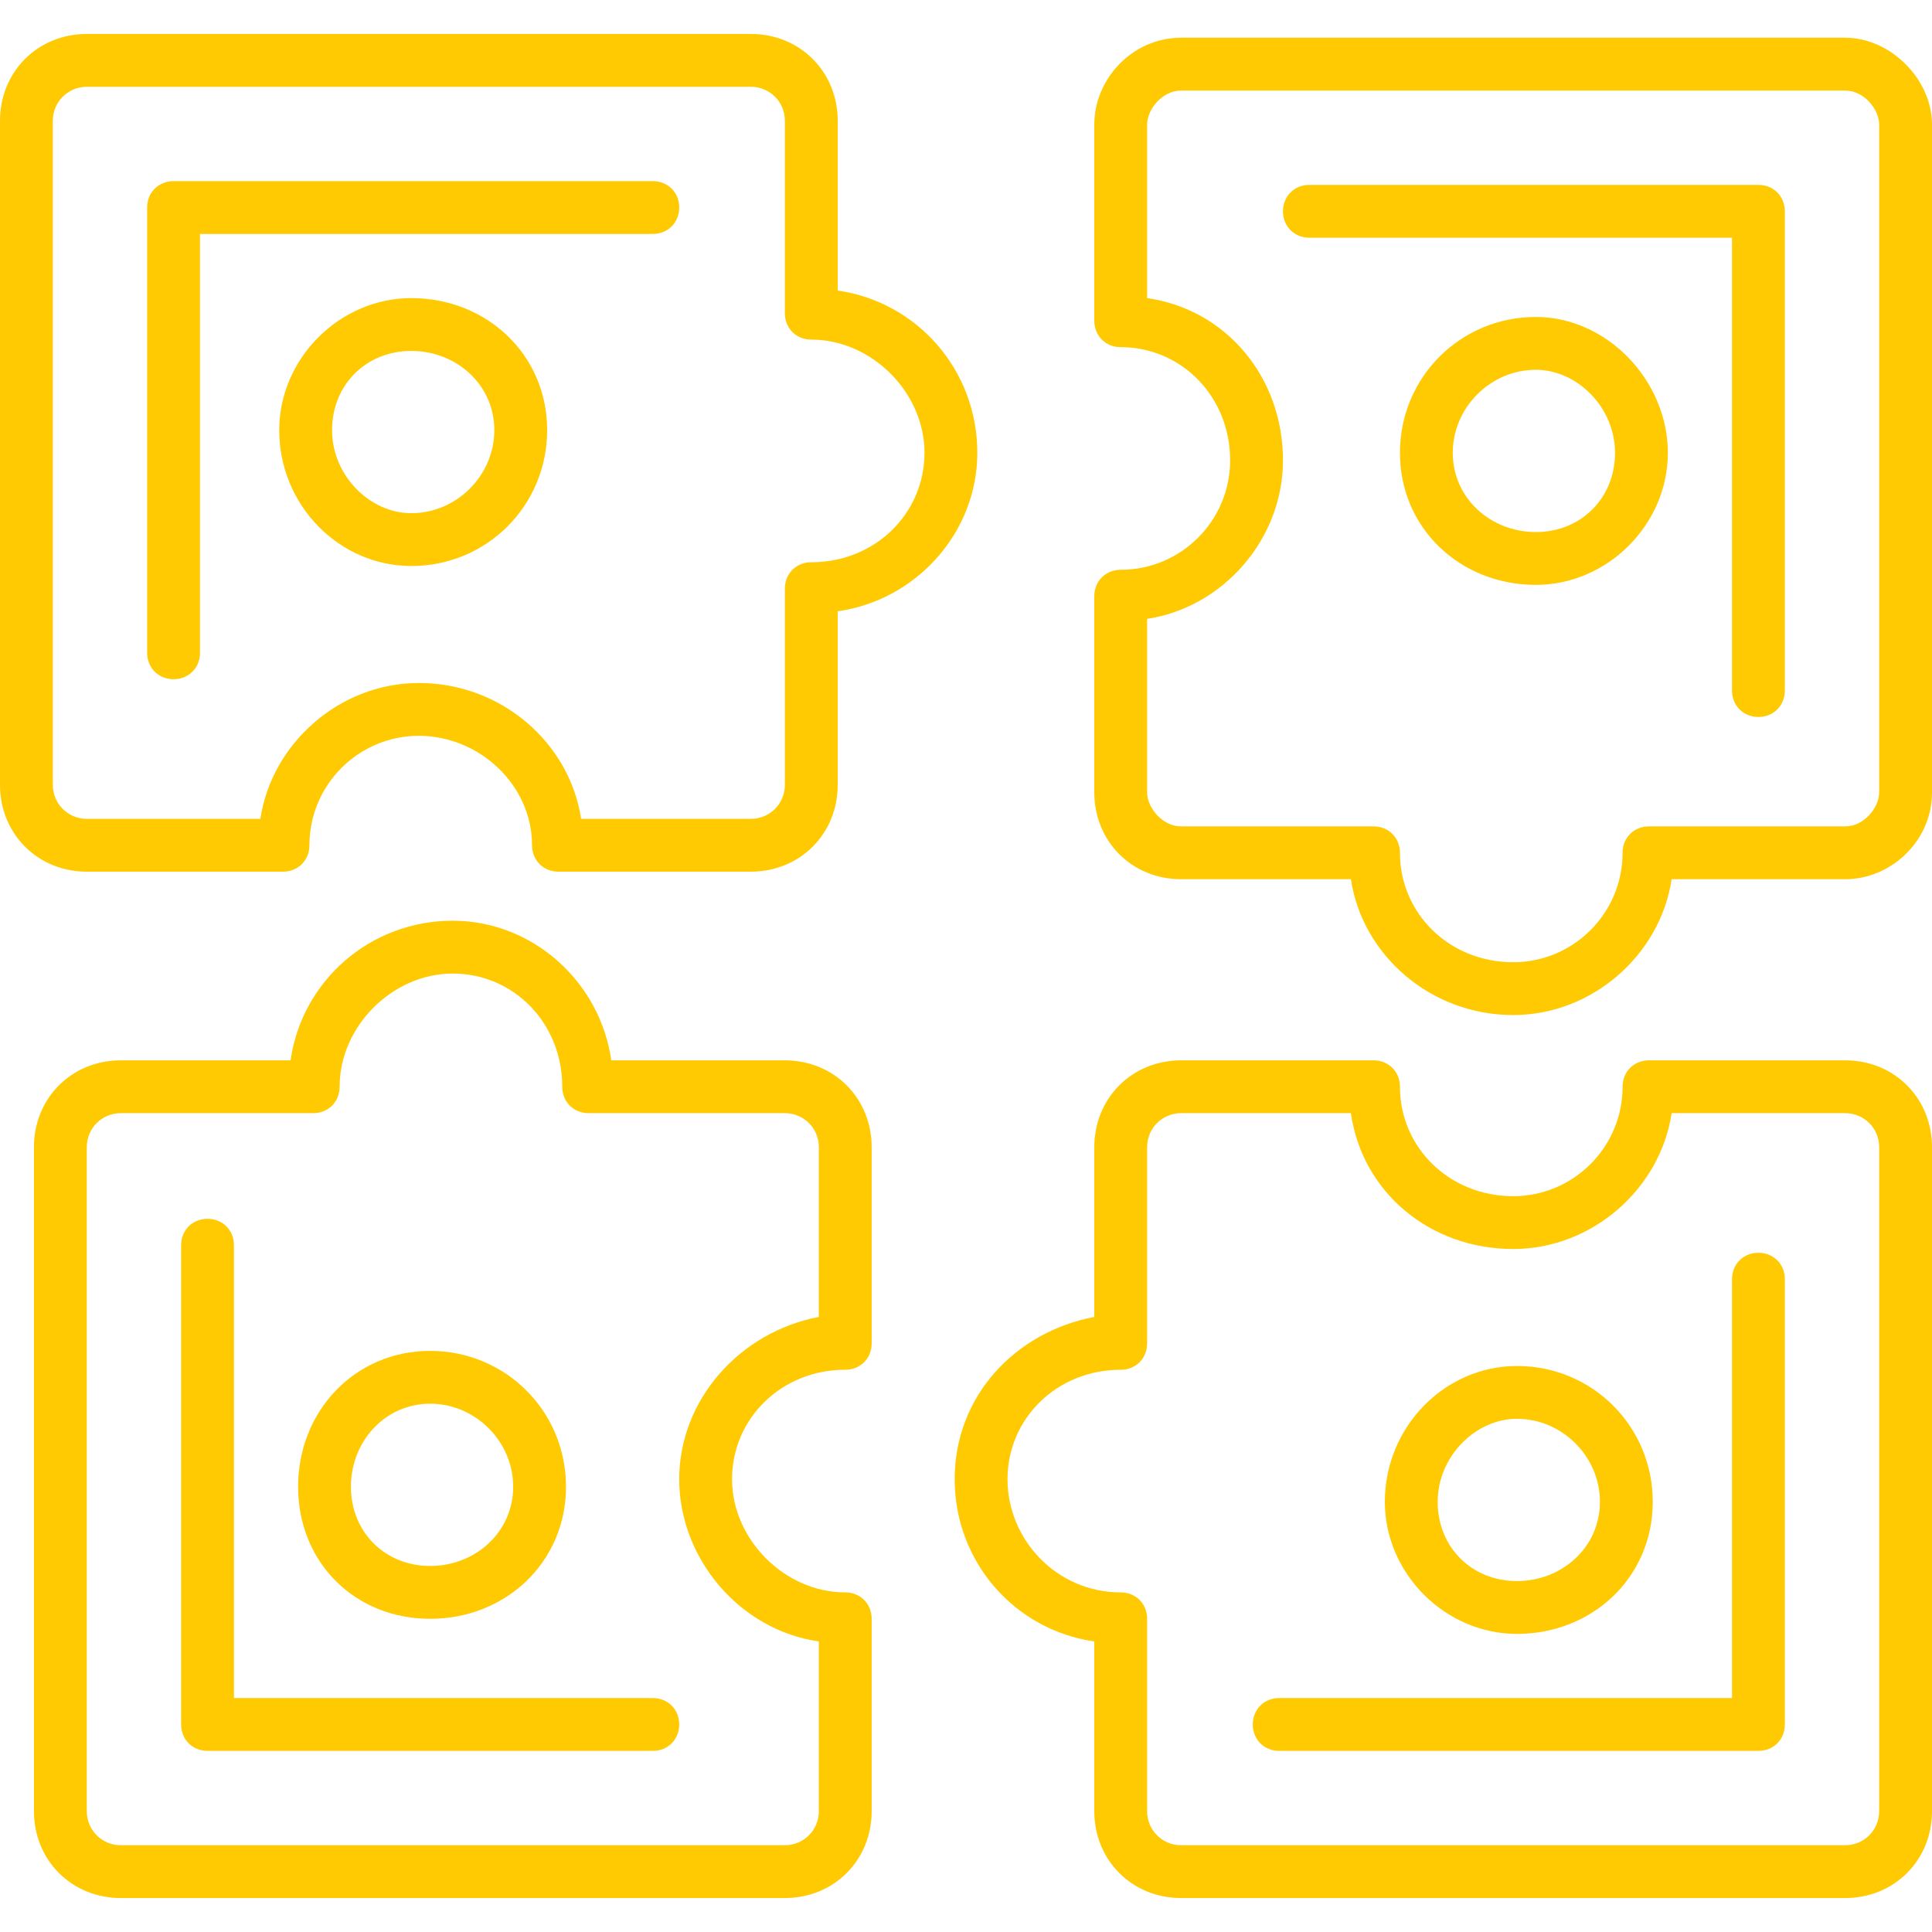
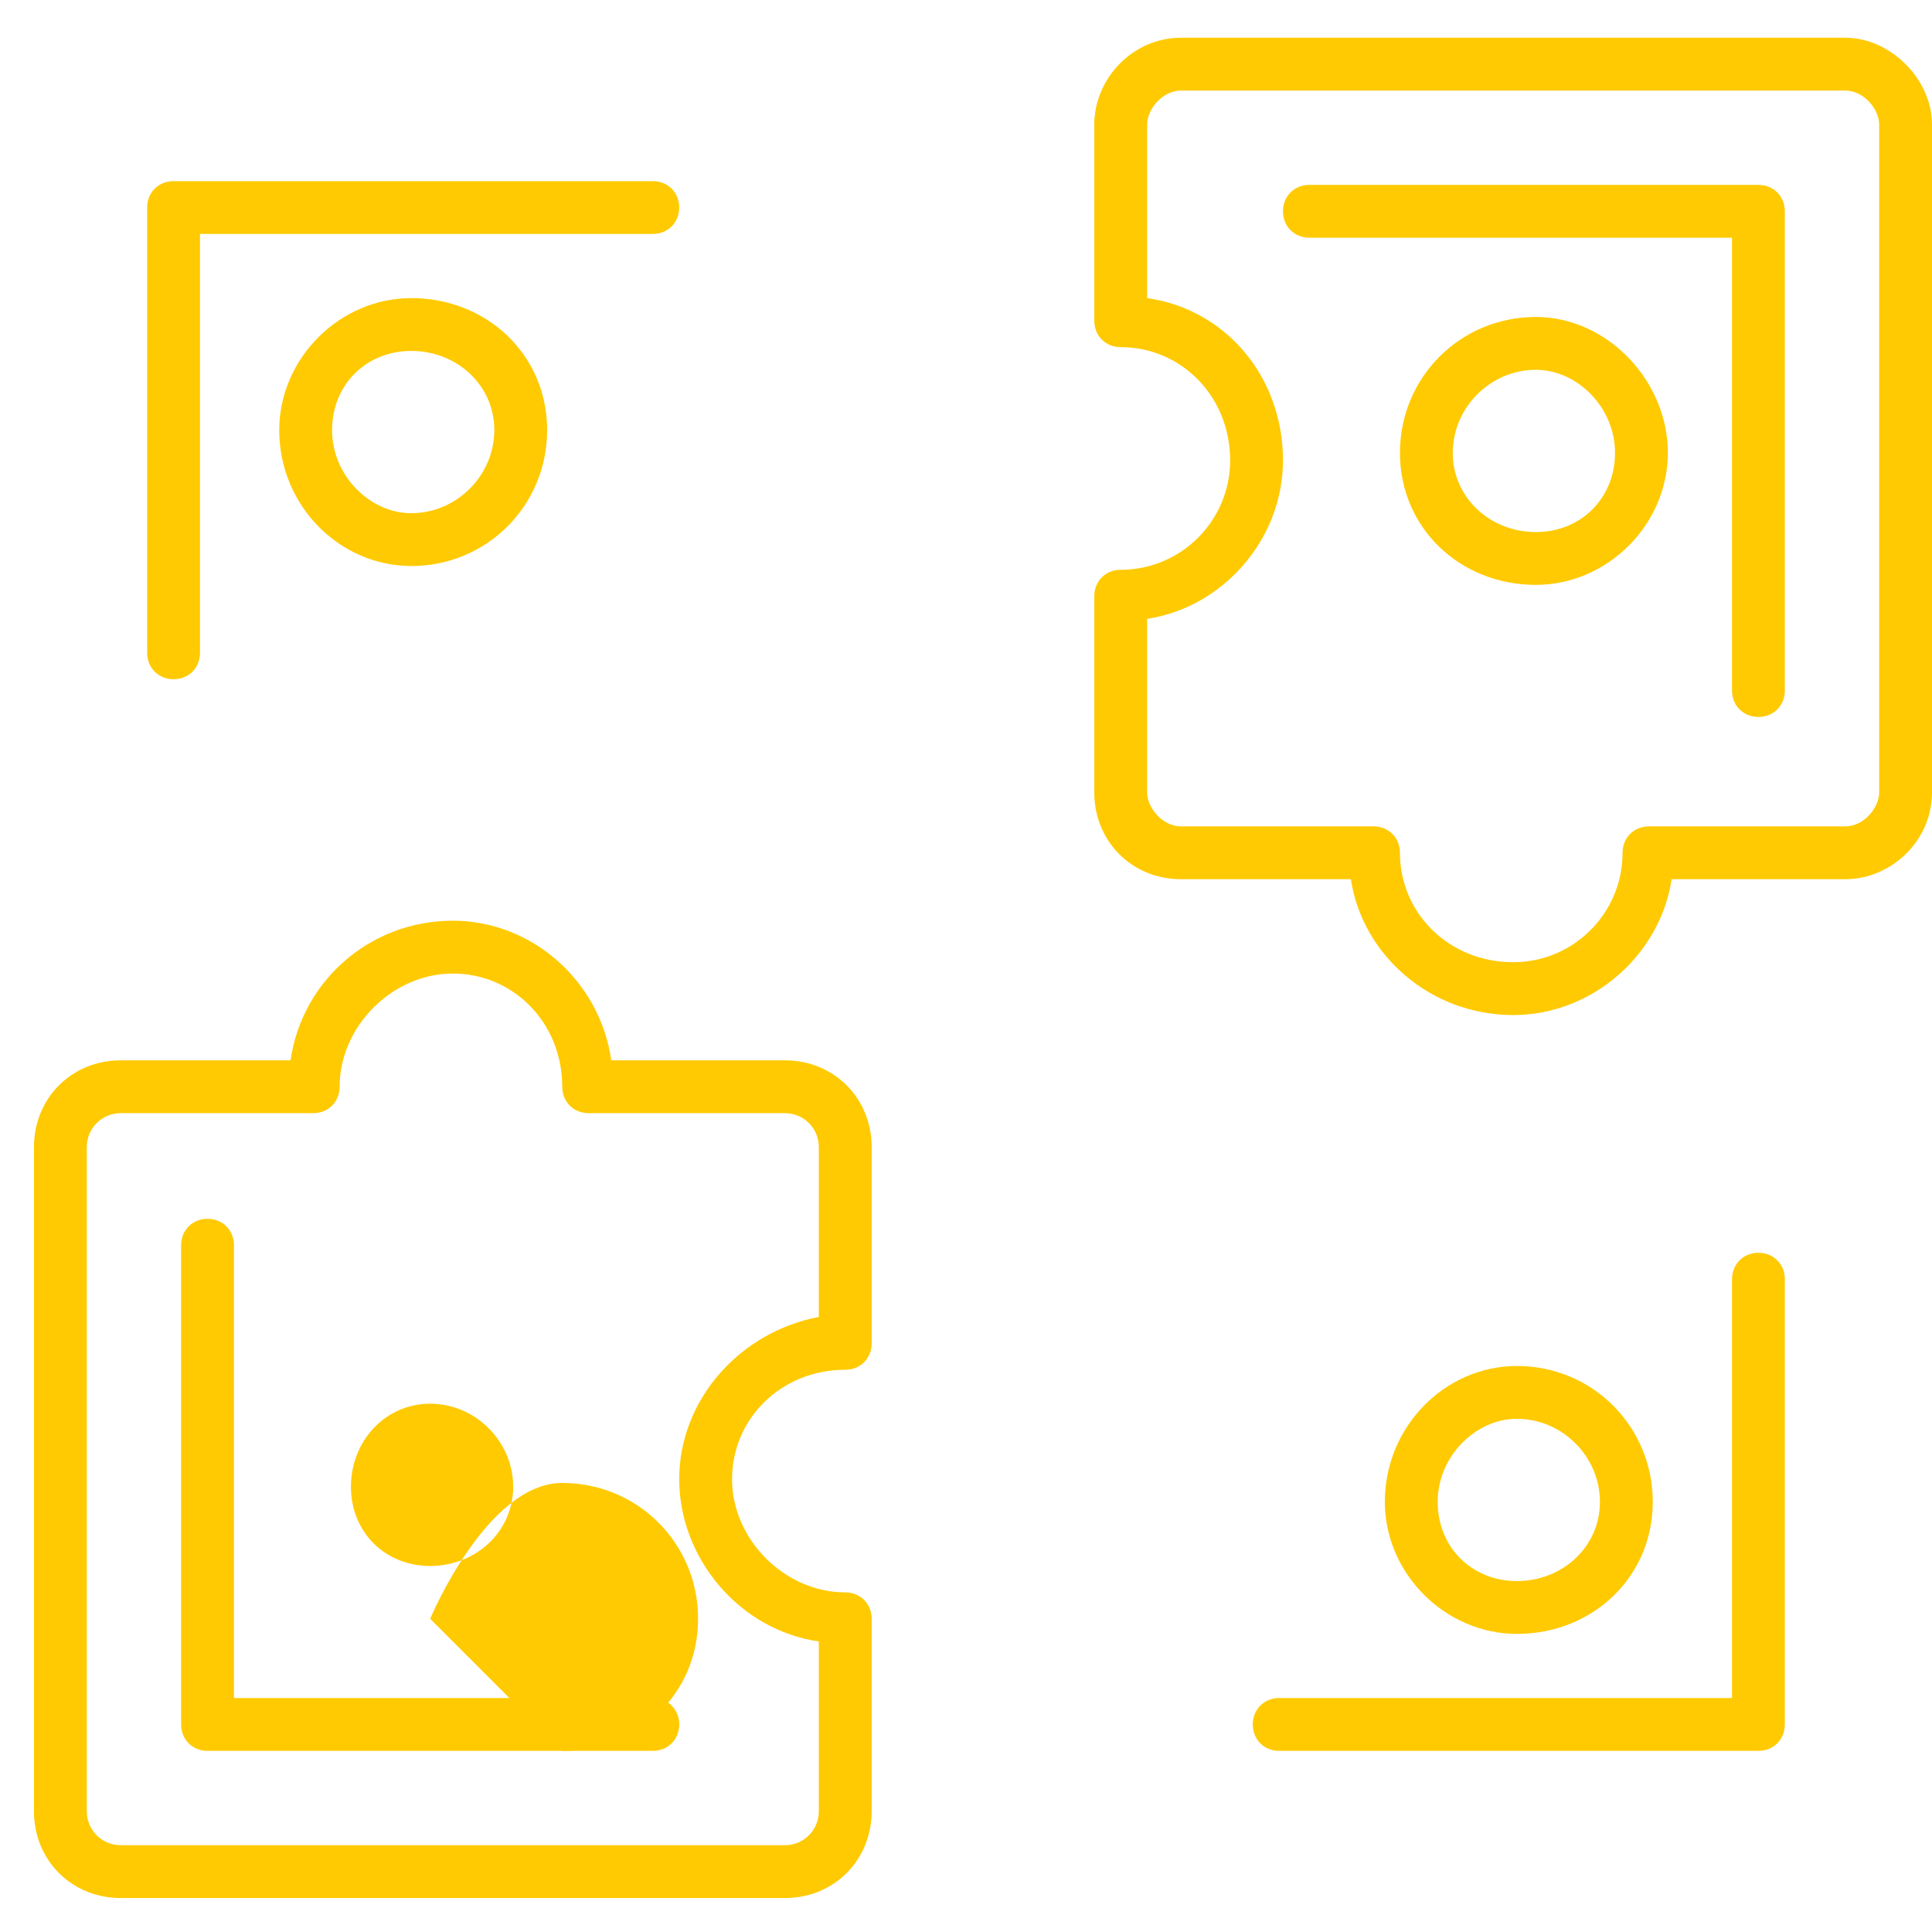
<svg xmlns="http://www.w3.org/2000/svg" clip-rule="evenodd" fill-rule="evenodd" image-rendering="optimizeQuality" shape-rendering="geometricPrecision" text-rendering="geometricPrecision" viewBox="0 0 512 512">
  <g id="Layer_x0020_1">
    <g id="_537529176">
      <g>
        <g>
          <g>
-             <path d="m199 231h-51c-4 0-7-3-7-7 0-16-14-29-30-29s-29 13-29 29c0 4-3 7-7 7h-52c-13 0-23-10-23-23v-176c0-13 10-23 23-23h176c13 0 23 10 23 23v45c21 3 37 21 37 43 0 21-16 39-37 42v46c0 13-10 23-23 23zm-45-14h45c5 0 9-4 9-9v-52c0-4 3-7 7-7 17 0 30-13 30-29s-14-30-30-30c-4 0-7-3-7-7v-51c0-5-4-9-9-9h-176c-5 0-9 4-9 9v176c0 5 4 9 9 9h46c3-20 21-36 42-36 22 0 40 16 43 36z" fill="#000000" style="fill: rgb(255, 202, 1);" />
-           </g>
+             </g>
          <g>
            <path d="m46 180c-4 0-7-3-7-7v-118c0-4 3-7 7-7h127c4 0 7 3 7 7s-3 7-7 7h-120v111c0 4-3 7-7 7z" fill="#000000" style="fill: rgb(255, 202, 1);" />
          </g>
          <g>
            <path d="m109 150c-19 0-35-16-35-36 0-19 16-35 35-35 20 0 36 15 36 35s-16 36-36 36zm0-57c-12 0-21 9-21 21s10 22 21 22c12 0 22-10 22-22s-10-21-22-21z" fill="#000000" style="fill: rgb(255, 202, 1);" />
          </g>
        </g>
        <g>
          <g>
-             <path d="m489 503h-176c-13 0-23-10-23-23v-45c-21-3-37-21-37-43s16-39 37-43v-45c0-13 10-23 23-23h51c4 0 7 3 7 7 0 16 13 29 30 29 16 0 29-13 29-29 0-4 3-7 7-7h52c13 0 23 10 23 23v176c0 13-10 23-23 23zm-176-208c-5 0-9 4-9 9v52c0 4-3 7-7 7-17 0-30 13-30 29s13 30 30 30c4 0 7 3 7 7v51c0 5 4 9 9 9h176c5 0 9-4 9-9v-176c0-5-4-9-9-9h-46c-3 20-21 36-42 36-22 0-40-15-43-36z" fill="#000000" style="fill: rgb(255, 202, 1);" />
-           </g>
+             </g>
          <g>
            <path d="m466 464h-127c-4 0-7-3-7-7s3-7 7-7h120v-111c0-4 3-7 7-7s7 3 7 7v118c0 4-3 7-7 7z" fill="#000000" style="fill: rgb(255, 202, 1);" />
          </g>
          <g>
            <path d="m402 433c-19 0-35-16-35-35 0-20 16-36 35-36 20 0 36 16 36 36s-16 35-36 35zm0-57c-11 0-21 10-21 22s9 21 21 21 22-9 22-21-10-22-22-22z" fill="#000000" style="fill: rgb(255, 202, 1);" />
          </g>
        </g>
        <g>
          <g>
            <path d="m208 503h-176c-13 0-23-10-23-23v-176c0-13 10-23 23-23h45c3-21 21-37 43-37 21 0 39 16 42 37h46c13 0 23 10 23 23v52c0 4-3 7-7 7-17 0-30 13-30 29s14 30 30 30c4 0 7 3 7 7v51c0 13-10 23-23 23zm-176-208c-5 0-9 4-9 9v176c0 5 4 9 9 9h176c5 0 9-4 9-9v-45c-21-3-37-22-37-43s16-39 37-43v-45c0-5-4-9-9-9h-52c-4 0-7-3-7-7 0-17-13-30-29-30s-30 14-30 30c0 4-3 7-7 7z" fill="#000000" style="fill: rgb(255, 202, 1);" />
          </g>
          <g>
            <path d="m173 464h-118c-4 0-7-3-7-7v-127c0-4 3-7 7-7s7 3 7 7v120h111c4 0 7 3 7 7s-3 7-7 7z" fill="#000000" style="fill: rgb(255, 202, 1);" />
          </g>
          <g>
-             <path d="m114 429c-20 0-35-15-35-35s15-36 35-36 36 16 36 36-16 35-36 35zm0-57c-12 0-21 10-21 22s9 21 21 21 22-9 22-21-10-22-22-22z" fill="#000000" style="fill: rgb(255, 202, 1);" />
+             <path d="m114 429s15-36 35-36 36 16 36 36-16 35-36 35zm0-57c-12 0-21 10-21 22s9 21 21 21 22-9 22-21-10-22-22-22z" fill="#000000" style="fill: rgb(255, 202, 1);" />
          </g>
        </g>
        <g>
          <g>
            <path d="m401 269c-22 0-40-16-43-36h-45c-13 0-23-10-23-23v-52c0-4 3-7 7-7 16 0 29-13 29-29 0-17-13-30-29-30-4 0-7-3-7-7v-52c0-12 10-23 23-23h176c12 0 23 11 23 23v177c0 13-11 23-23 23h-46c-3 20-21 36-42 36zm-97-105v46c0 4 4 9 9 9h51c4 0 7 3 7 7 0 16 13 29 30 29 16 0 29-13 29-29 0-4 3-7 7-7h52c5 0 9-5 9-9v-177c0-4-4-9-9-9h-176c-5 0-9 5-9 9v46c21 3 36 21 36 43 0 21-16 39-36 42z" fill="#000000" style="fill: rgb(255, 202, 1);" />
          </g>
          <g>
            <path d="m466 190c-4 0-7-3-7-7v-120h-112c-4 0-7-3-7-7s3-7 7-7h119c4 0 7 3 7 7v127c0 4-3 7-7 7z" fill="#000000" style="fill: rgb(255, 202, 1);" />
          </g>
          <g>
            <path d="m407 155c-20 0-36-15-36-35s16-36 36-36c19 0 35 17 35 36s-16 35-35 35zm0-57c-12 0-22 10-22 22s10 21 22 21 21-9 21-21-10-22-21-22z" fill="#000000" style="fill: rgb(255, 202, 1);" />
          </g>
        </g>
      </g>
    </g>
  </g>
</svg>